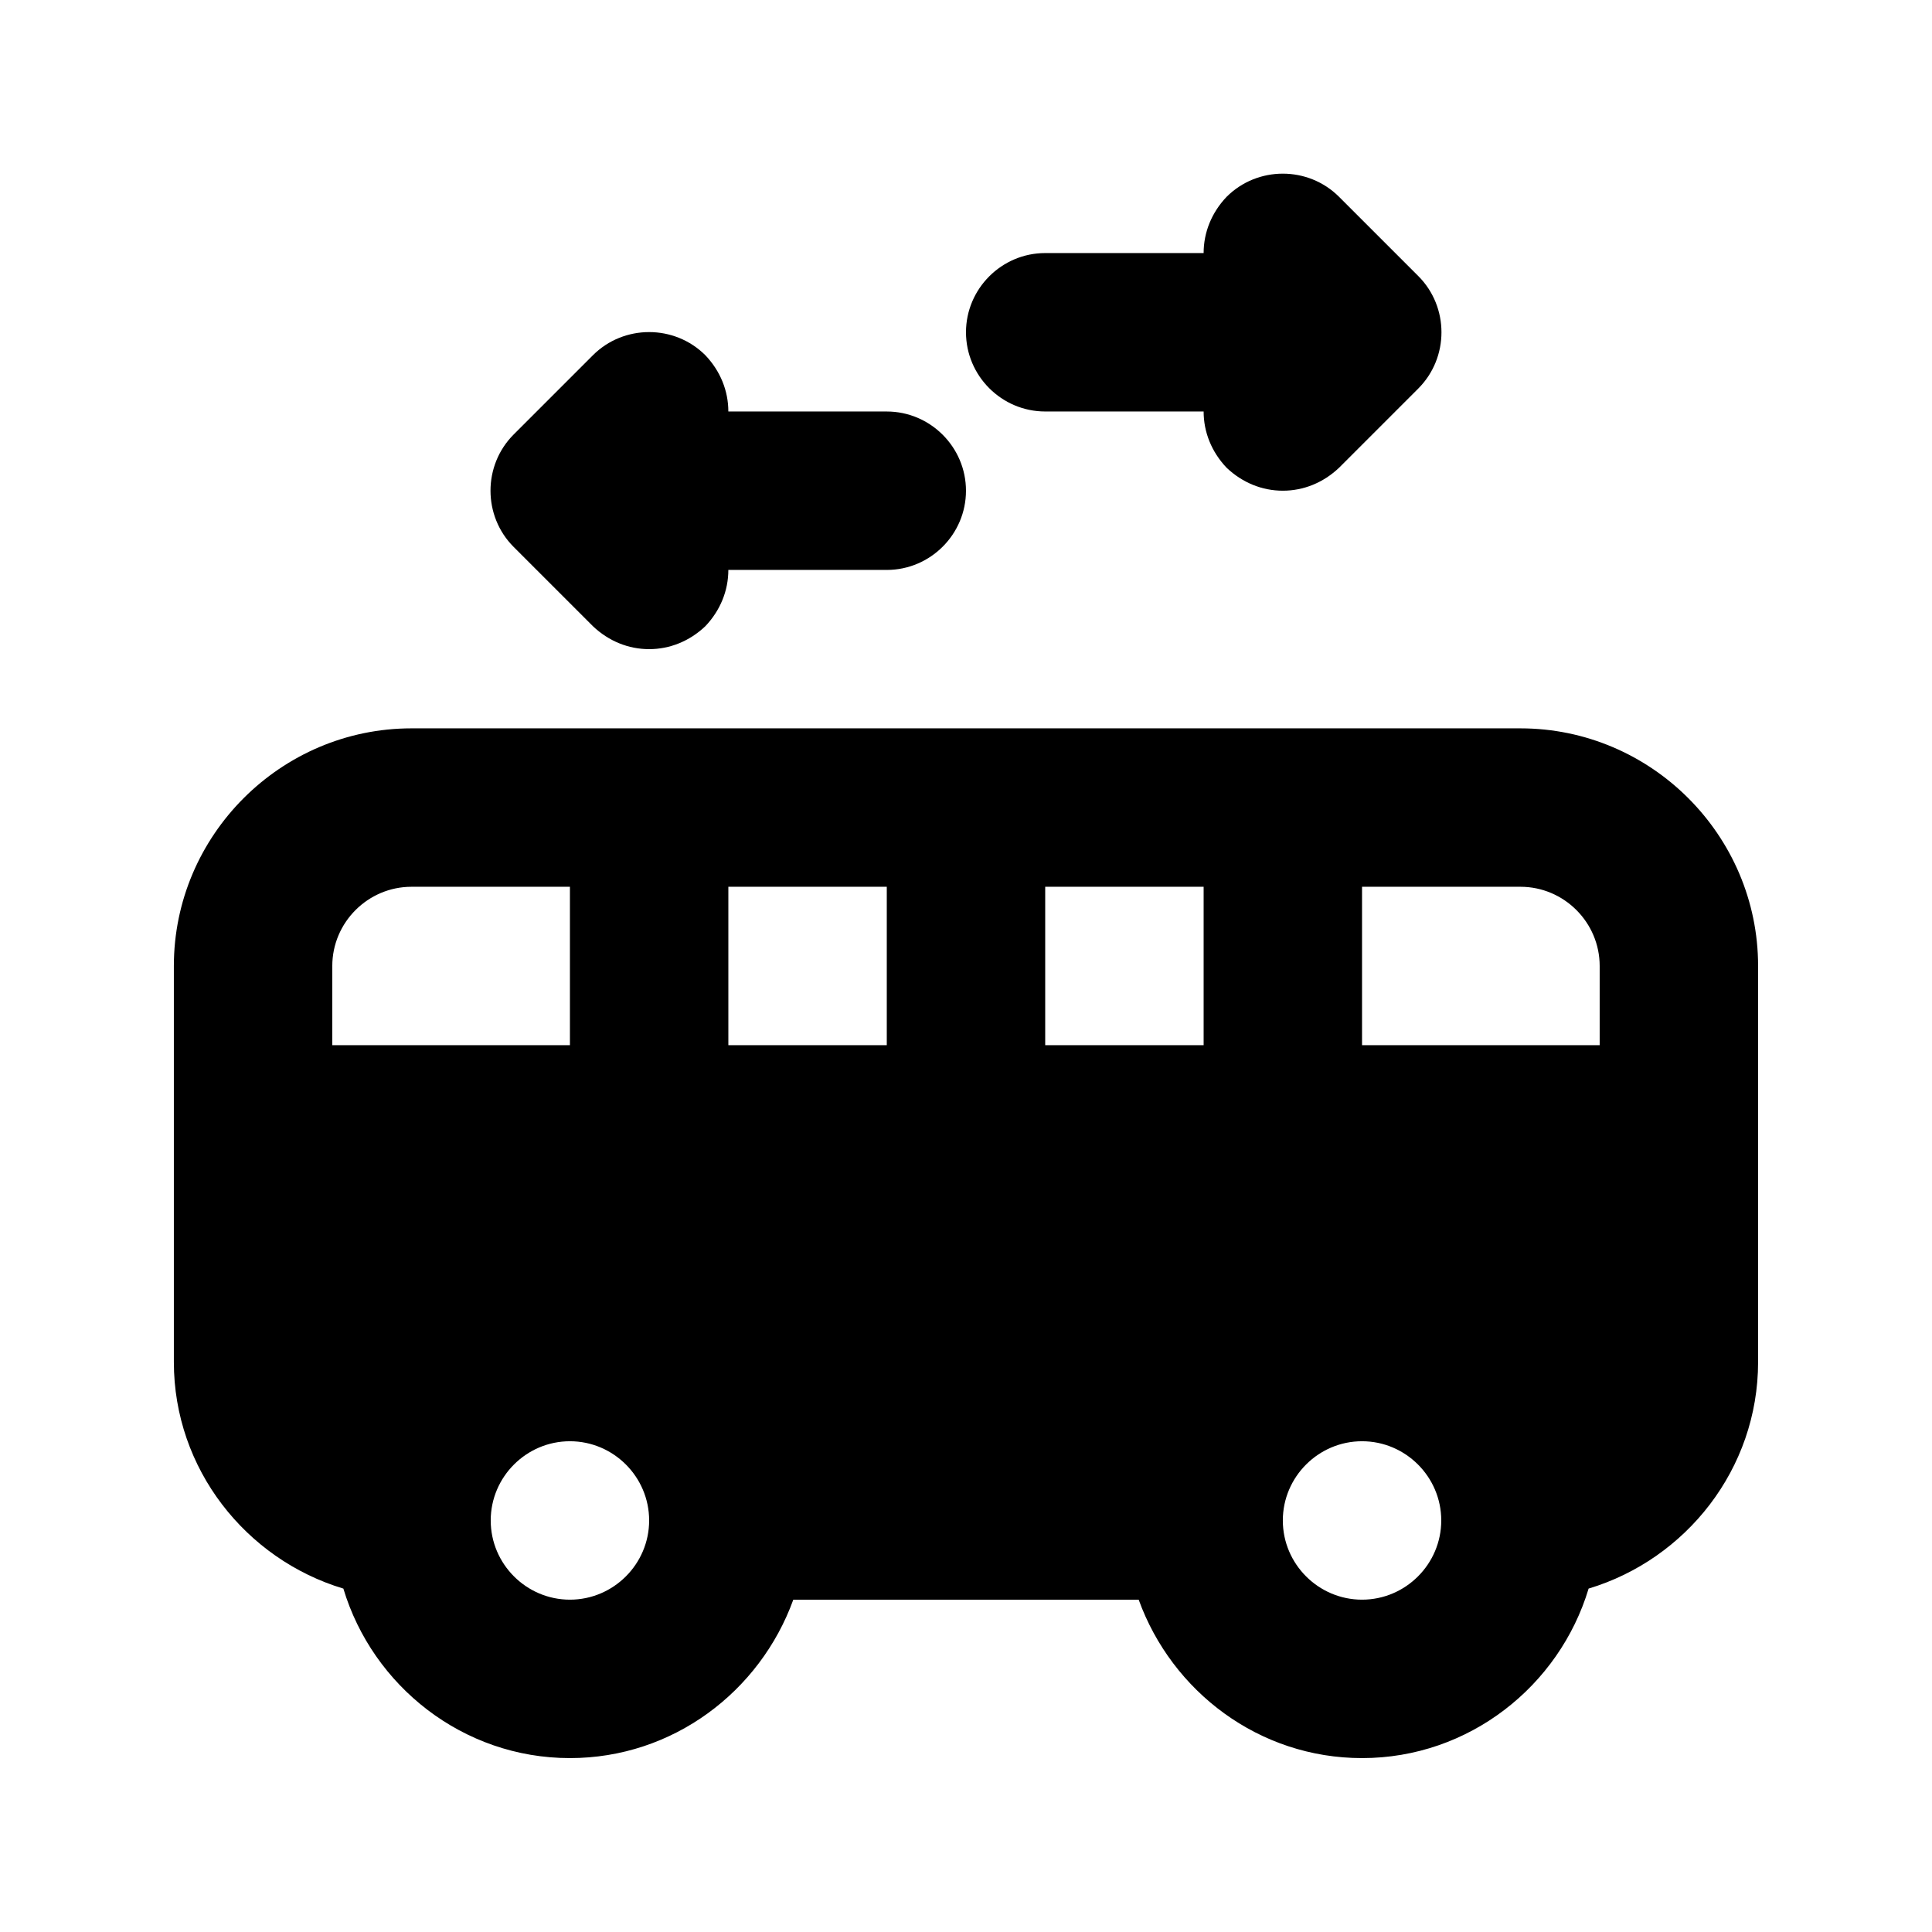
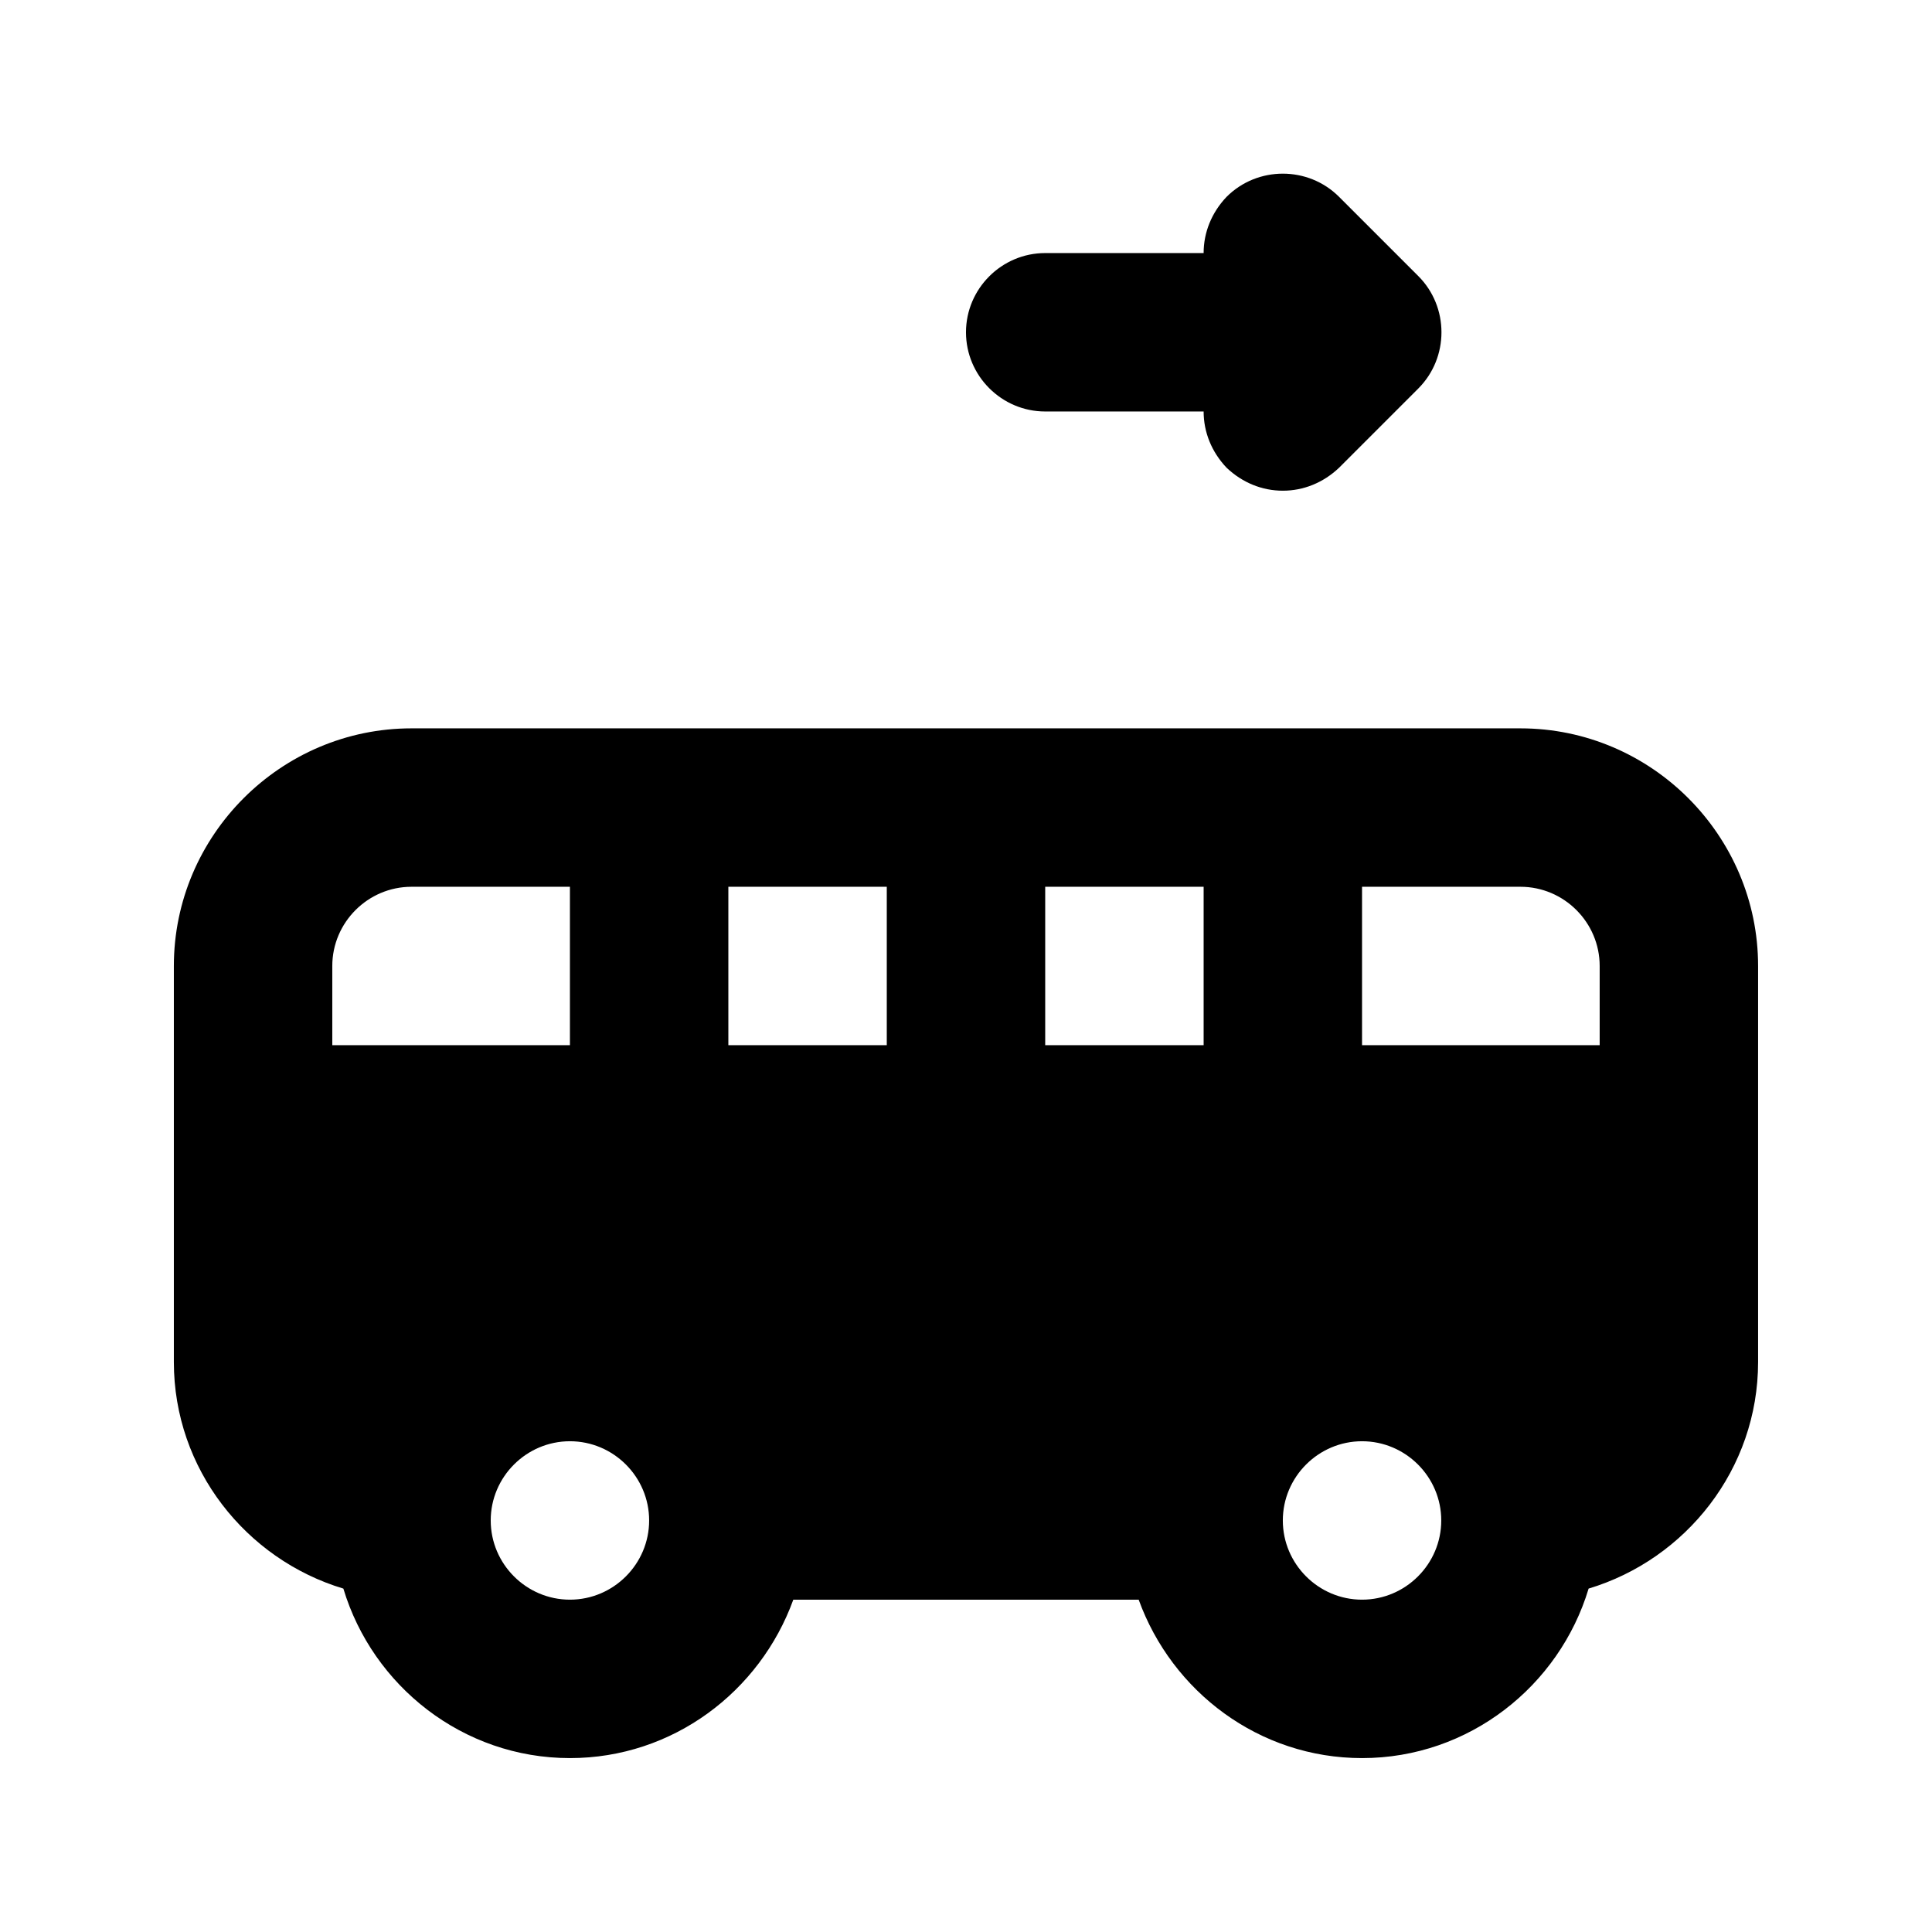
<svg xmlns="http://www.w3.org/2000/svg" fill="#000000" width="800px" height="800px" version="1.1" viewBox="144 144 512 512">
  <g>
    <path d="m420.99 253.05h41.984c0 5.457 2.098 10.707 6.086 14.906 4.199 3.984 9.445 6.086 14.902 6.086 5.457 0 10.707-2.098 14.906-6.086l20.992-20.992c8.188-8.188 8.188-21.621 0-29.809l-20.992-20.992c-8.188-8.188-21.621-8.188-29.809 0-3.988 4.195-6.086 9.445-6.086 14.902h-41.984c-11.547 0-20.992 9.445-20.992 20.992s9.445 20.992 20.992 20.992z" />
    <path d="m546.94 337.02h-293.89c-34.637 0-62.977 28.34-62.977 62.977v104.96c0 28.34 19.102 52.27 44.922 60.039 7.769 25.816 31.699 44.918 60.039 44.918 27.289 0 50.383-17.633 59.199-41.984h91.527c8.816 24.352 31.906 41.984 59.199 41.984 28.34 0 52.27-19.102 60.039-44.922 25.812-7.766 44.914-31.699 44.914-60.039v-104.96c0-34.633-28.34-62.973-62.977-62.973zm-314.88 83.969v-20.992c0-11.547 9.445-20.992 20.992-20.992h41.984v41.984zm62.977 146.94c-11.547 0-20.992-9.445-20.992-20.992s9.445-20.992 20.992-20.992c11.547 0 20.992 9.445 20.992 20.992s-9.449 20.992-20.992 20.992zm83.969-146.94h-41.984v-41.984h41.984zm83.969 0h-41.984v-41.984h41.984zm41.98 146.94c-11.547 0-20.992-9.445-20.992-20.992s9.445-20.992 20.992-20.992 20.992 9.445 20.992 20.992-9.445 20.992-20.992 20.992zm62.977-146.94h-62.977v-41.984h41.984c11.547 0 20.992 9.445 20.992 20.992z" />
-     <path d="m301.12 309.94c4.199 3.988 9.449 6.09 14.906 6.09s10.707-2.098 14.906-6.086c3.984-4.199 6.086-9.449 6.086-14.906h41.984c11.547 0 20.992-9.445 20.992-20.992s-9.445-20.992-20.992-20.992h-41.984c0-5.457-2.098-10.707-6.086-14.906-8.188-8.188-21.621-8.188-29.809 0l-20.992 20.992c-8.188 8.188-8.188 21.621 0 29.809z" />
  </g>
</svg>